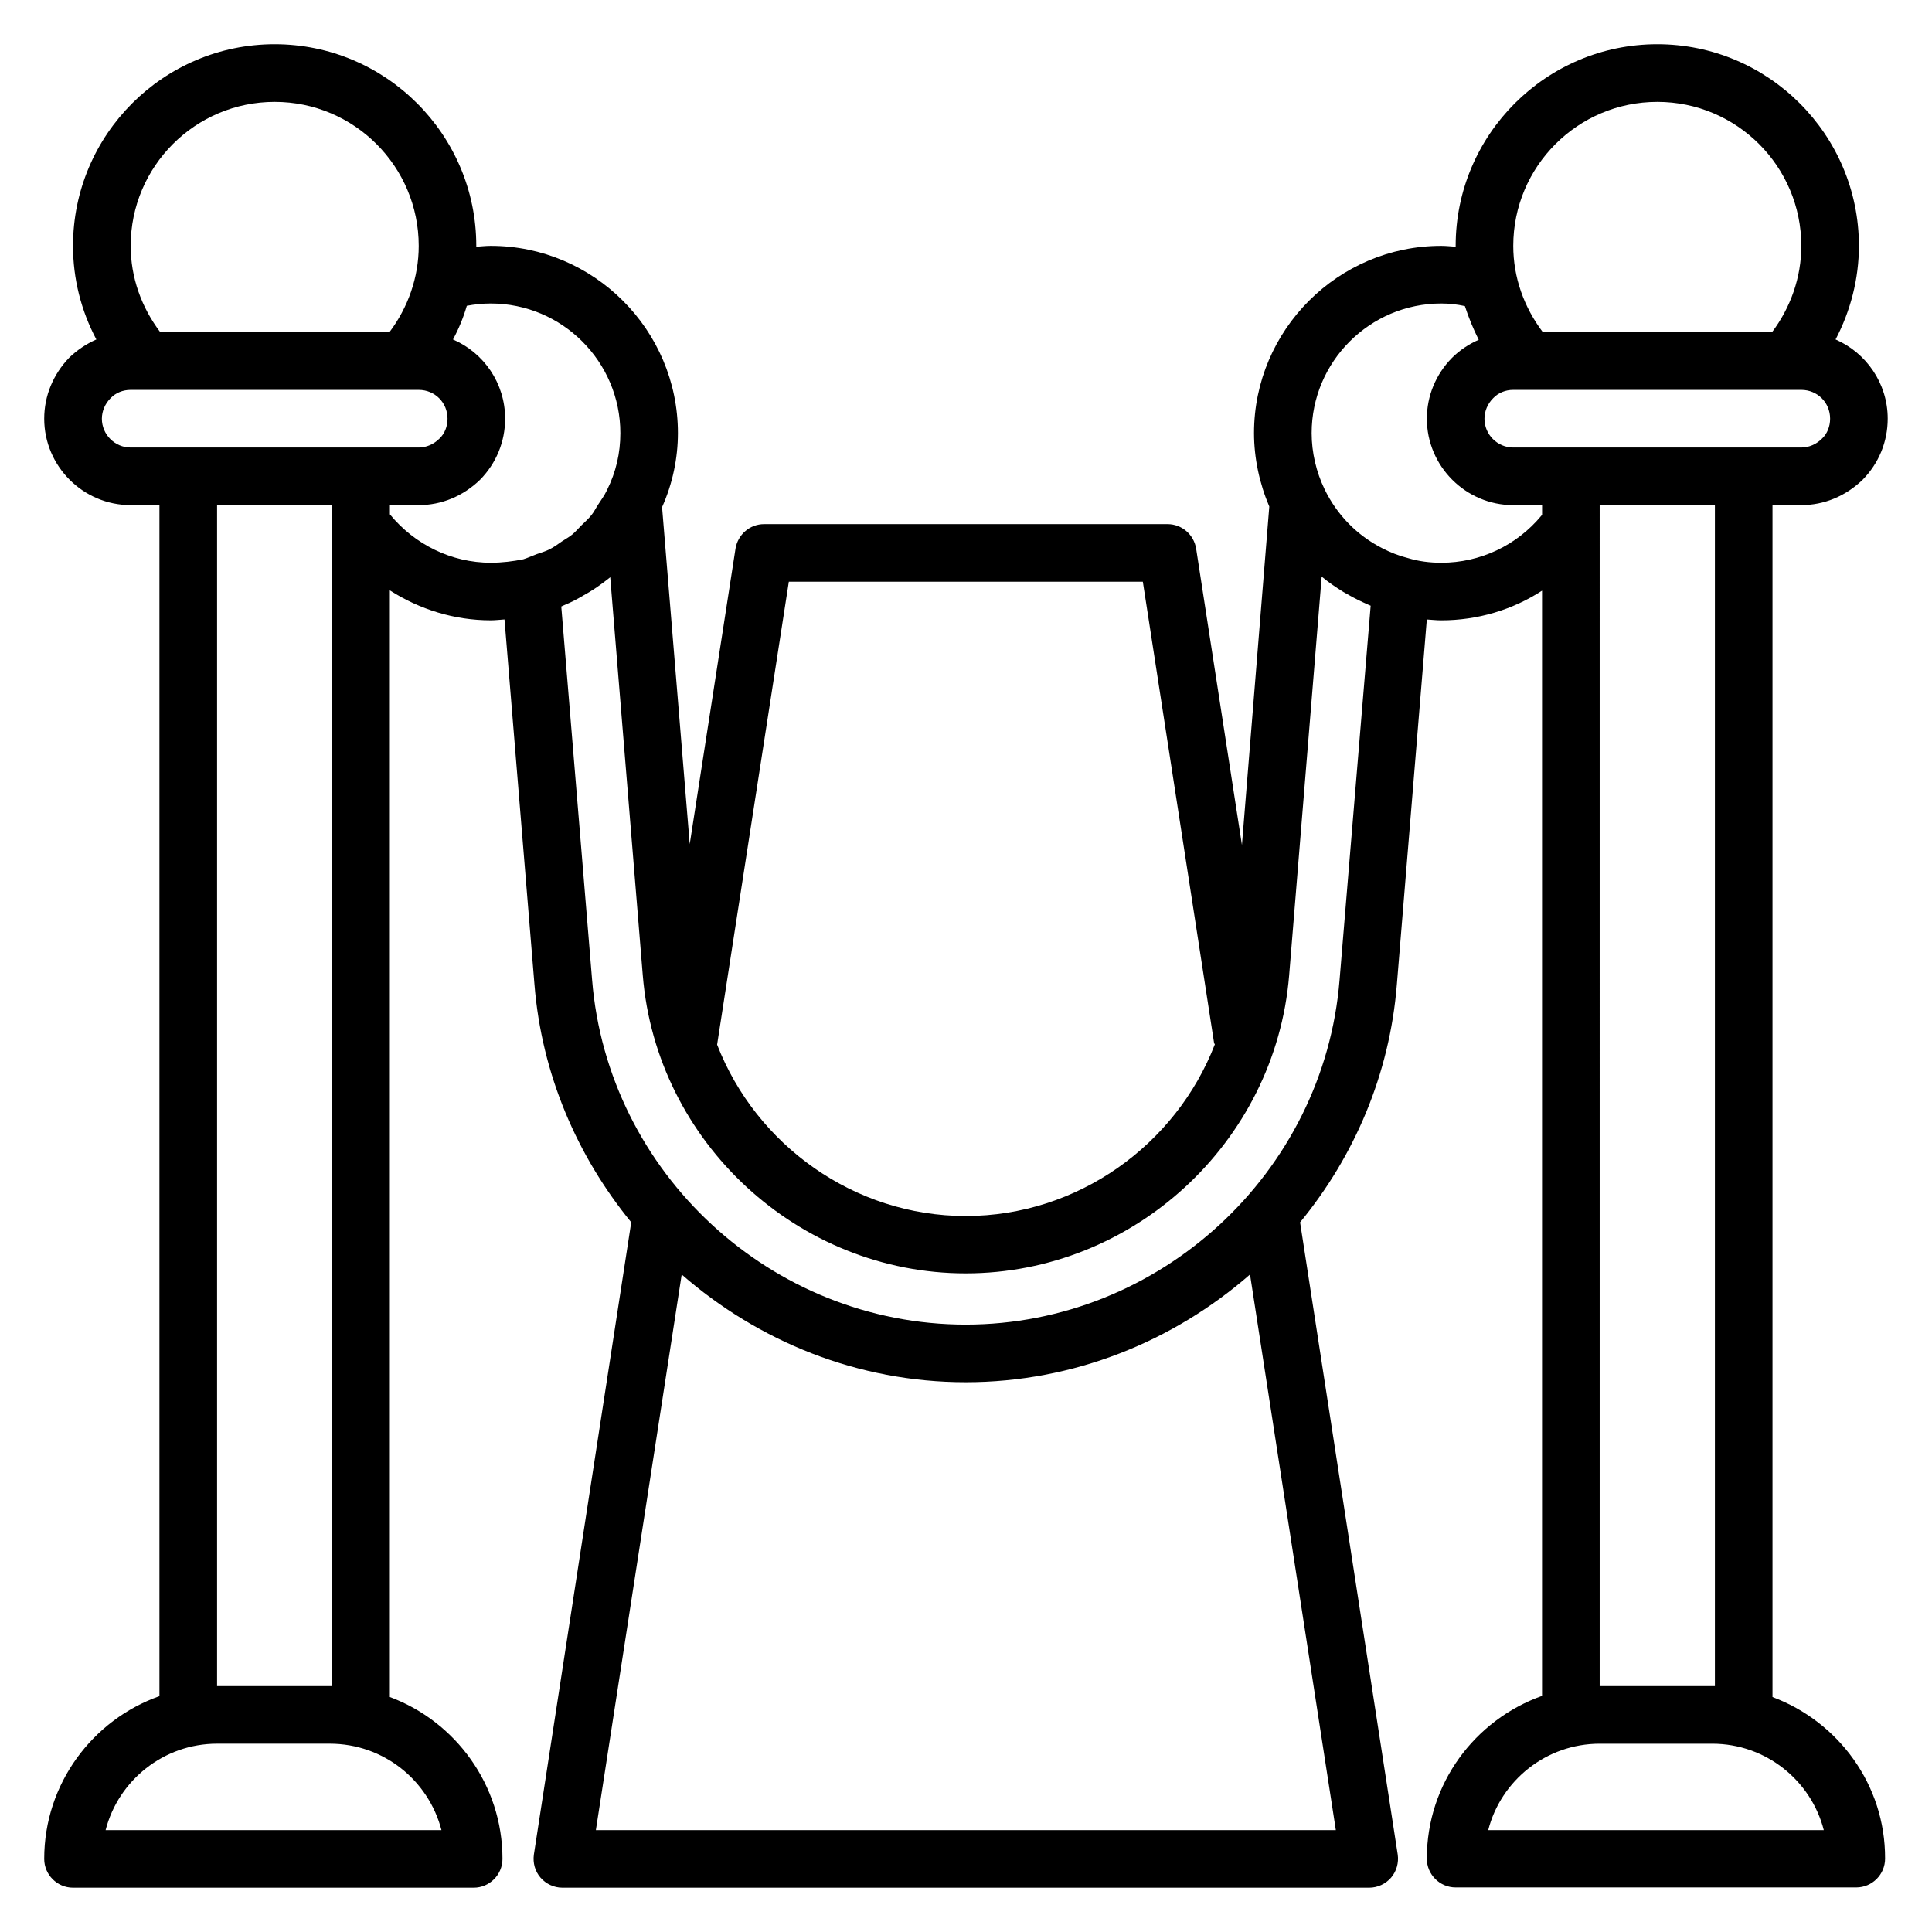
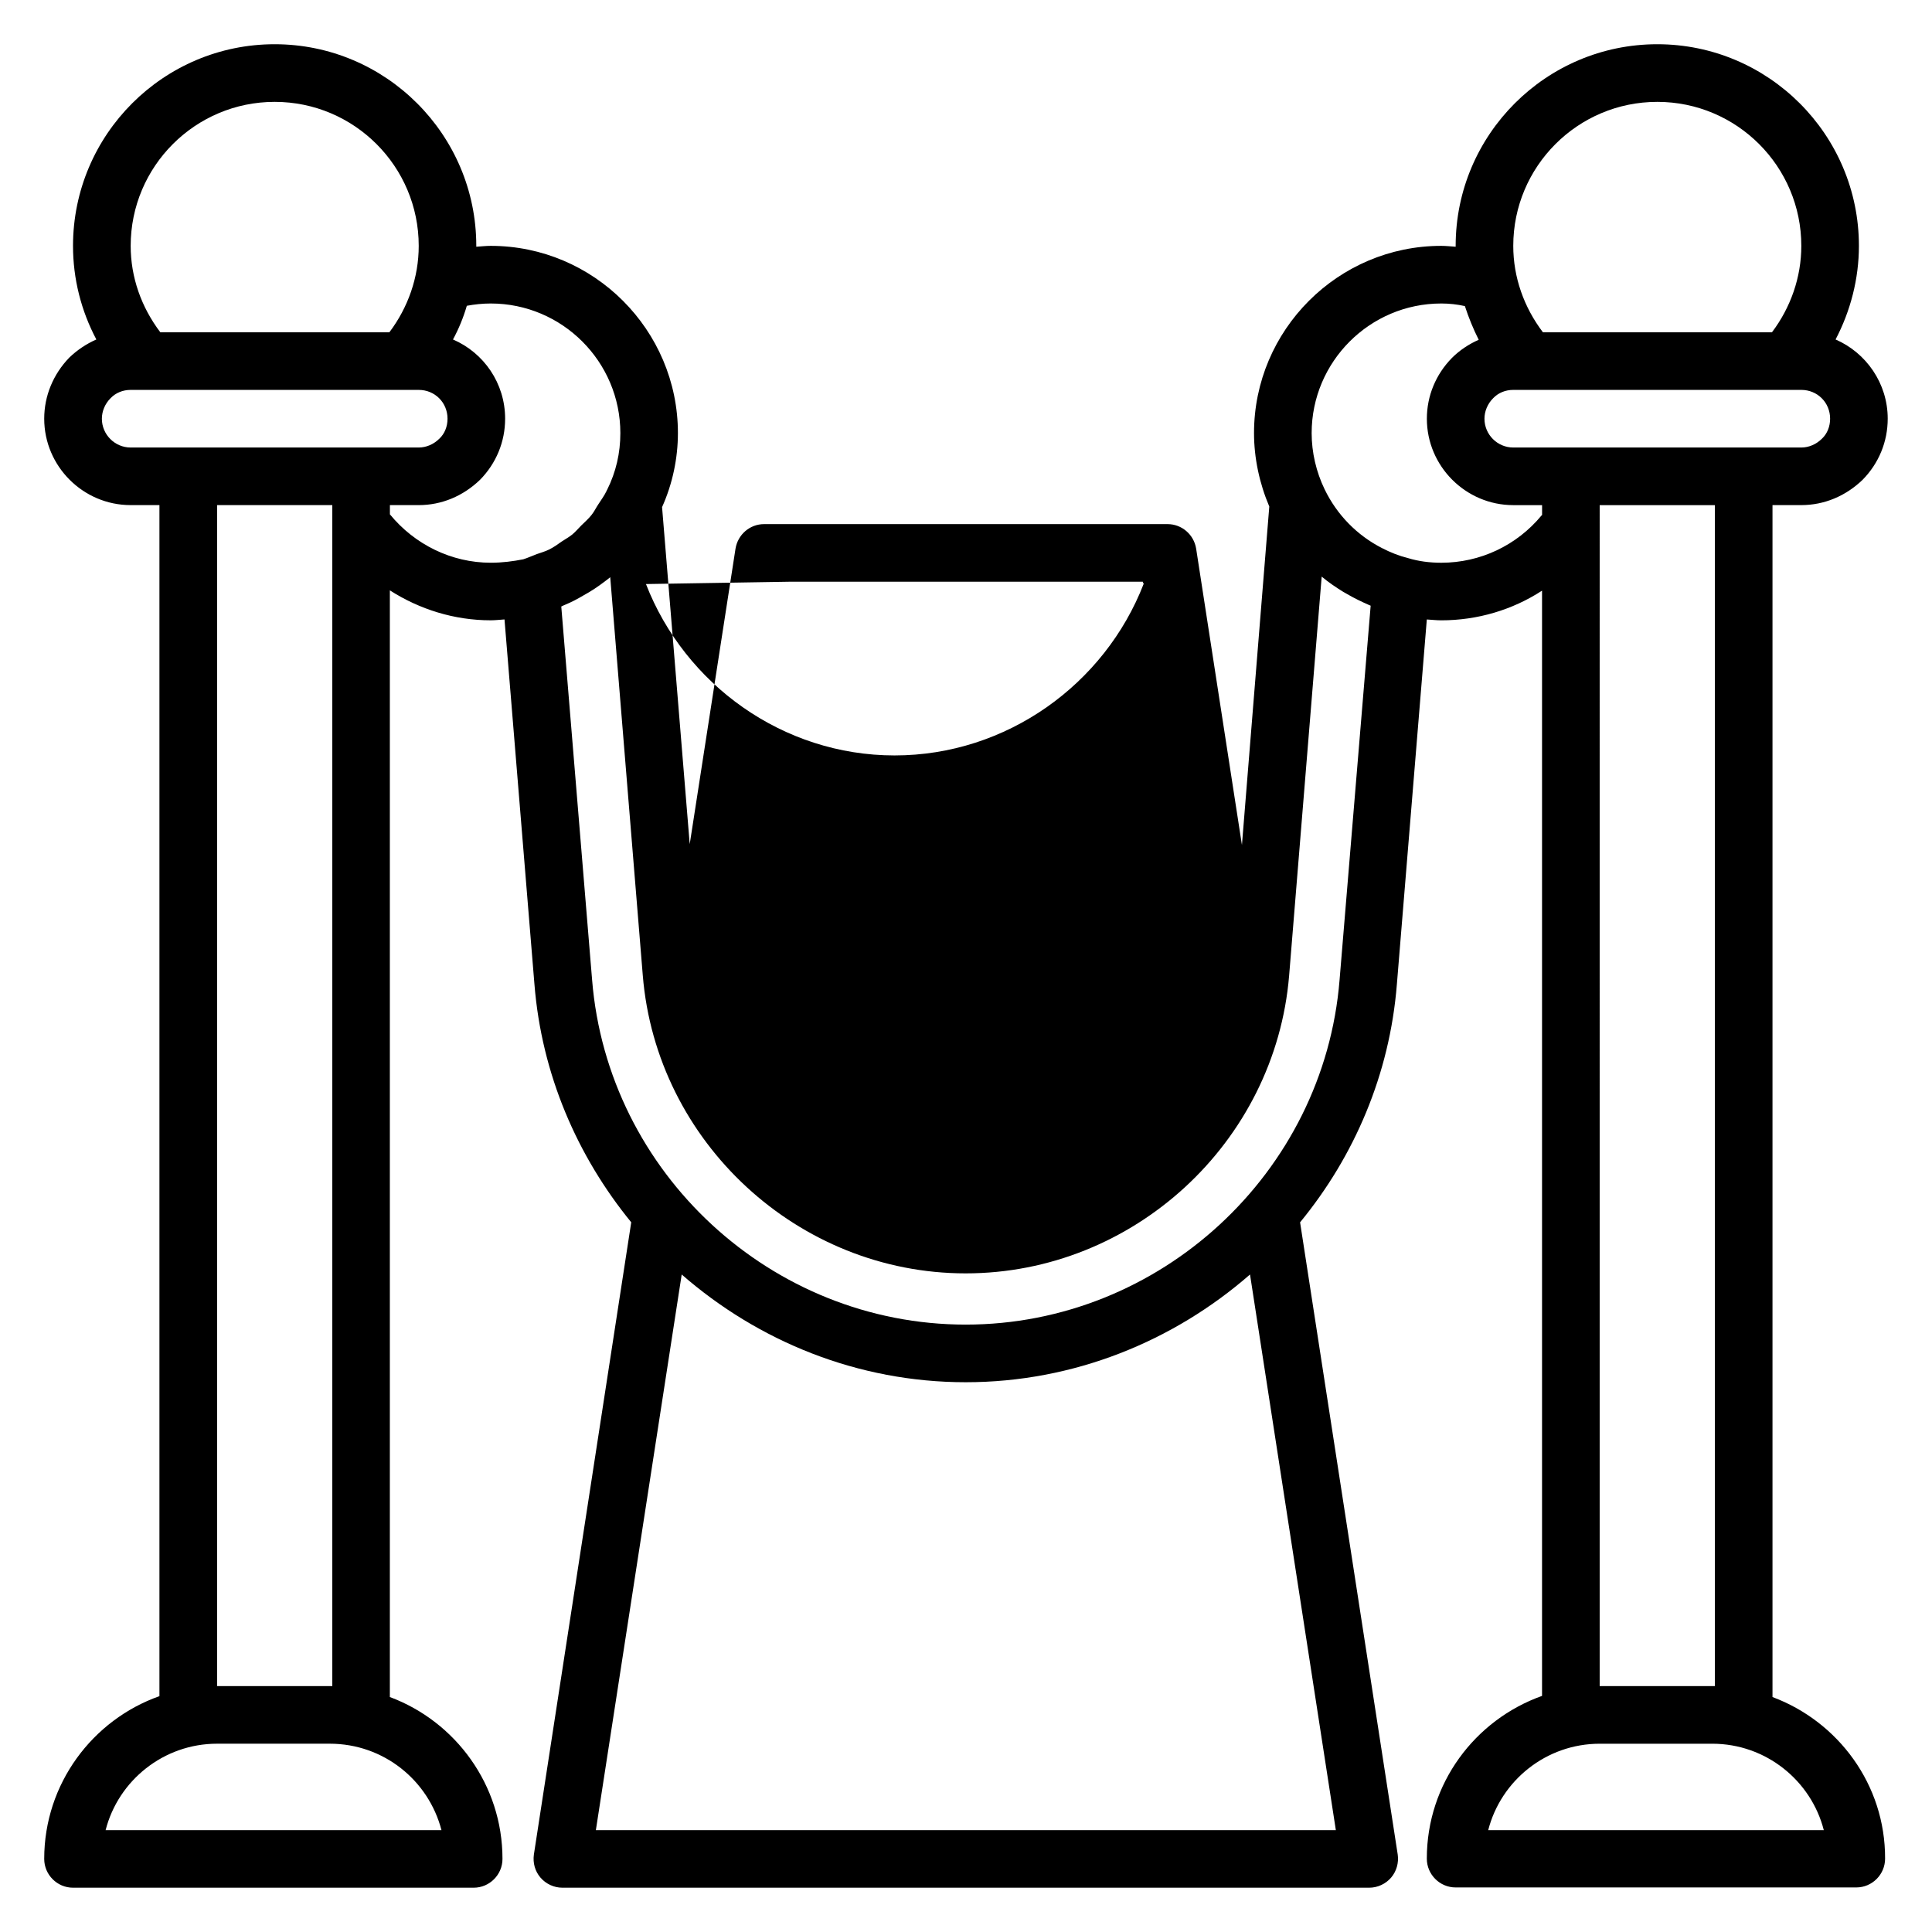
<svg xmlns="http://www.w3.org/2000/svg" fill="#000000" width="800px" height="800px" version="1.1" viewBox="144 144 512 512">
-   <path d="m613.73 593.73v-315.87h7.633c6.031 0 11.754-2.367 16.258-6.719 4.277-4.352 6.644-10.074 6.644-16.184 0-9.391-5.727-17.48-13.816-20.992 3.969-7.555 6.184-16.105 6.184-24.809 0-29.465-23.969-53.434-53.434-53.434s-53.434 23.969-53.434 53.434v0.23c-1.301-0.078-2.519-0.23-3.82-0.23-27.328 0-49.617 22.289-49.617 49.617 0 6.641 1.449 13.359 4.047 19.465l-7.25 89.695-12.137-78.547c-0.609-3.742-3.816-6.488-7.559-6.488h-106.95c-3.742 0-6.945 2.75-7.559 6.488l-12.137 78.32-7.328-89.312c2.75-6.109 4.199-12.902 4.199-19.621 0-27.328-22.289-49.617-49.617-49.617-1.297 0-2.519 0.152-3.816 0.23v-0.23c0-29.465-23.969-53.434-53.434-53.434-29.469 0-53.438 23.969-53.438 53.434 0 8.703 2.137 17.176 6.184 24.809-2.594 1.145-5.039 2.75-7.176 4.809-4.273 4.43-6.641 10.156-6.641 16.184 0 12.594 10.305 22.902 22.902 22.902h7.633v315.64c-17.711 6.258-30.535 23.207-30.535 43.129 0 4.199 3.434 7.633 7.633 7.633h106.18c4.199 0 7.633-3.434 7.633-7.633 0-19.617-12.441-36.41-29.848-42.898v-293.28c7.863 5.039 17.098 7.938 26.719 7.938 1.223 0 2.441-0.152 3.664-0.23l7.938 96.715c1.91 23.895 11.375 45.57 25.648 63.051l-25.801 167.56c-0.305 2.215 0.305 4.426 1.754 6.106 1.449 1.68 3.586 2.672 5.801 2.672h213.82c2.215 0 4.352-0.992 5.801-2.672 1.449-1.68 2.062-3.969 1.754-6.106l-25.875-167.55c14.352-17.48 23.738-39.16 25.648-63.051l7.938-96.715c1.301 0.07 2.519 0.227 3.816 0.227 9.617 0 18.855-2.75 26.719-7.863v292.9c-17.785 6.336-30.535 23.207-30.535 43.129 0 4.199 3.434 7.633 7.633 7.633h106.18c4.199 0 7.633-3.434 7.633-7.633 0.078-19.621-12.441-36.336-29.848-42.828zm13.133-333.5c-1.527 1.527-3.512 2.367-5.496 2.367h-15.113-0.078-45.801-0.078-15.266c-4.199 0-7.633-3.434-7.633-7.633 0-1.984 0.84-3.969 2.289-5.418 1.375-1.453 3.281-2.219 5.344-2.219h76.336c4.273 0 7.633 3.359 7.633 7.633 0 2.062-0.766 3.973-2.137 5.269zm-43.664-89.234c21.07 0 38.168 17.098 38.168 38.168 0 8.32-2.824 16.336-7.785 22.902h-60.688c-5.039-6.644-7.863-14.586-7.863-22.906 0-21.066 17.098-38.164 38.168-38.164zm-230.15 127.17h93.816l18.855 122.06c0 0.23 0.152 0.383 0.23 0.535-10.305 26.641-36.336 45.496-66.031 45.496-29.617 0-55.57-18.855-65.875-45.418zm-136.25-127.17c21.07 0 38.168 17.098 38.168 38.168 0 8.32-2.824 16.336-7.785 22.902l-60.691-0.004c-5.035-6.641-7.859-14.582-7.859-22.902 0-21.066 17.098-38.164 38.168-38.164zm-45.801 83.965c0-1.984 0.84-3.969 2.289-5.418 1.375-1.449 3.281-2.215 5.344-2.215h76.336c4.273 0 7.633 3.359 7.633 7.633 0 2.062-0.762 3.969-2.137 5.266-1.527 1.531-3.516 2.371-5.5 2.371h-15.113-0.078-45.875-0.078-15.188c-4.199 0-7.633-3.438-7.633-7.637zm89.996 374.04h-89.004c3.359-13.129 15.344-22.902 29.543-22.902h29.848c14.27 0 26.18 9.695 29.613 22.902zm-29.539-38.168h-29.926v-312.97h30.535v312.97h-0.609zm15.875-310.53v-2.441h7.633c6.031 0 11.754-2.367 16.258-6.719 4.277-4.352 6.644-10.074 6.644-16.184 0-9.391-5.648-17.48-13.816-20.992 1.527-2.824 2.75-5.801 3.664-8.93 2.059-0.383 4.199-0.609 6.336-0.609 18.93 0 34.352 15.418 34.352 34.352 0 5.266-1.145 10.305-3.512 15.039-0.078 0.078-0.078 0.152-0.152 0.305-0.609 1.297-1.449 2.367-2.215 3.586-0.609 0.918-1.07 1.91-1.754 2.75-0.84 1.07-1.832 1.91-2.75 2.824-0.762 0.762-1.527 1.68-2.367 2.367-0.84 0.688-1.832 1.223-2.75 1.832-1.07 0.762-2.137 1.527-3.359 2.137-1.07 0.535-2.215 0.84-3.281 1.223-1.223 0.457-2.367 0.992-3.586 1.375-2.672 0.531-5.574 0.91-8.625 0.91-10.383 0-20.152-4.809-26.719-12.824zm54.582 348.7 22.746-147.25c20.305 17.711 46.641 28.551 75.266 28.551s55.039-10.84 75.344-28.551l22.746 147.25zm197.09-225.34c-4.121 51.219-47.633 91.371-99.082 91.371s-94.883-40.152-99.008-91.371l-8.168-98.93c0.305-0.152 0.609-0.305 0.992-0.457 1.68-0.688 3.281-1.527 4.809-2.441 0.535-0.305 1.07-0.609 1.602-0.918 1.91-1.145 3.664-2.441 5.418-3.816 0.078-0.078 0.078-0.078 0.152-0.152l8.625 105.5c3.586 44.273 41.223 79.008 85.57 79.008 44.426 0 82.059-34.656 85.723-78.93l8.625-105.72c1.832 1.527 3.742 2.824 5.727 4.047 0.383 0.23 0.688 0.383 1.07 0.609 1.832 1.07 3.742 1.984 5.648 2.824 0.152 0.078 0.305 0.152 0.535 0.23zm53.512-123.05c-6.566 7.941-16.258 12.52-26.566 12.52-3.055 0-6.031-0.383-8.777-1.223-2.441-0.609-4.734-1.527-6.945-2.672-6.566-3.359-11.91-8.777-15.191-15.574-2.215-4.574-3.434-9.766-3.434-14.883 0-18.93 15.418-34.352 34.352-34.352 2.137 0 4.199 0.23 6.258 0.688 0.992 3.055 2.215 6.031 3.664 8.93-2.594 1.145-5.039 2.75-7.098 4.809-4.277 4.356-6.644 10.082-6.644 16.109 0 12.594 10.305 22.902 22.902 22.902h7.633v2.594c0 0.078-0.078 0.078-0.152 0.152zm15.418-2.746h30.535v312.97h-0.688-29.848zm-29.539 351.14c3.359-13.129 15.344-22.902 29.543-22.902h29.848c14.199 0 26.184 9.77 29.543 22.902z" />
+   <path d="m613.73 593.73v-315.87h7.633c6.031 0 11.754-2.367 16.258-6.719 4.277-4.352 6.644-10.074 6.644-16.184 0-9.391-5.727-17.48-13.816-20.992 3.969-7.555 6.184-16.105 6.184-24.809 0-29.465-23.969-53.434-53.434-53.434s-53.434 23.969-53.434 53.434v0.23c-1.301-0.078-2.519-0.23-3.82-0.23-27.328 0-49.617 22.289-49.617 49.617 0 6.641 1.449 13.359 4.047 19.465l-7.25 89.695-12.137-78.547c-0.609-3.742-3.816-6.488-7.559-6.488h-106.95c-3.742 0-6.945 2.75-7.559 6.488l-12.137 78.32-7.328-89.312c2.75-6.109 4.199-12.902 4.199-19.621 0-27.328-22.289-49.617-49.617-49.617-1.297 0-2.519 0.152-3.816 0.23v-0.23c0-29.465-23.969-53.434-53.434-53.434-29.469 0-53.438 23.969-53.438 53.434 0 8.703 2.137 17.176 6.184 24.809-2.594 1.145-5.039 2.75-7.176 4.809-4.273 4.43-6.641 10.156-6.641 16.184 0 12.594 10.305 22.902 22.902 22.902h7.633v315.64c-17.711 6.258-30.535 23.207-30.535 43.129 0 4.199 3.434 7.633 7.633 7.633h106.18c4.199 0 7.633-3.434 7.633-7.633 0-19.617-12.441-36.41-29.848-42.898v-293.28c7.863 5.039 17.098 7.938 26.719 7.938 1.223 0 2.441-0.152 3.664-0.23l7.938 96.715c1.91 23.895 11.375 45.57 25.648 63.051l-25.801 167.56c-0.305 2.215 0.305 4.426 1.754 6.106 1.449 1.68 3.586 2.672 5.801 2.672h213.82c2.215 0 4.352-0.992 5.801-2.672 1.449-1.68 2.062-3.969 1.754-6.106l-25.875-167.55c14.352-17.48 23.738-39.16 25.648-63.051l7.938-96.715c1.301 0.07 2.519 0.227 3.816 0.227 9.617 0 18.855-2.75 26.719-7.863v292.9c-17.785 6.336-30.535 23.207-30.535 43.129 0 4.199 3.434 7.633 7.633 7.633h106.18c4.199 0 7.633-3.434 7.633-7.633 0.078-19.621-12.441-36.336-29.848-42.828zm13.133-333.5c-1.527 1.527-3.512 2.367-5.496 2.367h-15.113-0.078-45.801-0.078-15.266c-4.199 0-7.633-3.434-7.633-7.633 0-1.984 0.84-3.969 2.289-5.418 1.375-1.453 3.281-2.219 5.344-2.219h76.336c4.273 0 7.633 3.359 7.633 7.633 0 2.062-0.766 3.973-2.137 5.269zm-43.664-89.234c21.07 0 38.168 17.098 38.168 38.168 0 8.32-2.824 16.336-7.785 22.902h-60.688c-5.039-6.644-7.863-14.586-7.863-22.906 0-21.066 17.098-38.164 38.168-38.164zm-230.15 127.17h93.816c0 0.23 0.152 0.383 0.23 0.535-10.305 26.641-36.336 45.496-66.031 45.496-29.617 0-55.57-18.855-65.875-45.418zm-136.25-127.17c21.07 0 38.168 17.098 38.168 38.168 0 8.32-2.824 16.336-7.785 22.902l-60.691-0.004c-5.035-6.641-7.859-14.582-7.859-22.902 0-21.066 17.098-38.164 38.168-38.164zm-45.801 83.965c0-1.984 0.84-3.969 2.289-5.418 1.375-1.449 3.281-2.215 5.344-2.215h76.336c4.273 0 7.633 3.359 7.633 7.633 0 2.062-0.762 3.969-2.137 5.266-1.527 1.531-3.516 2.371-5.5 2.371h-15.113-0.078-45.875-0.078-15.188c-4.199 0-7.633-3.438-7.633-7.637zm89.996 374.04h-89.004c3.359-13.129 15.344-22.902 29.543-22.902h29.848c14.27 0 26.18 9.695 29.613 22.902zm-29.539-38.168h-29.926v-312.97h30.535v312.97h-0.609zm15.875-310.53v-2.441h7.633c6.031 0 11.754-2.367 16.258-6.719 4.277-4.352 6.644-10.074 6.644-16.184 0-9.391-5.648-17.48-13.816-20.992 1.527-2.824 2.75-5.801 3.664-8.93 2.059-0.383 4.199-0.609 6.336-0.609 18.93 0 34.352 15.418 34.352 34.352 0 5.266-1.145 10.305-3.512 15.039-0.078 0.078-0.078 0.152-0.152 0.305-0.609 1.297-1.449 2.367-2.215 3.586-0.609 0.918-1.07 1.91-1.754 2.75-0.84 1.07-1.832 1.91-2.75 2.824-0.762 0.762-1.527 1.68-2.367 2.367-0.84 0.688-1.832 1.223-2.75 1.832-1.07 0.762-2.137 1.527-3.359 2.137-1.07 0.535-2.215 0.84-3.281 1.223-1.223 0.457-2.367 0.992-3.586 1.375-2.672 0.531-5.574 0.91-8.625 0.91-10.383 0-20.152-4.809-26.719-12.824zm54.582 348.7 22.746-147.25c20.305 17.711 46.641 28.551 75.266 28.551s55.039-10.84 75.344-28.551l22.746 147.25zm197.09-225.34c-4.121 51.219-47.633 91.371-99.082 91.371s-94.883-40.152-99.008-91.371l-8.168-98.93c0.305-0.152 0.609-0.305 0.992-0.457 1.68-0.688 3.281-1.527 4.809-2.441 0.535-0.305 1.07-0.609 1.602-0.918 1.91-1.145 3.664-2.441 5.418-3.816 0.078-0.078 0.078-0.078 0.152-0.152l8.625 105.5c3.586 44.273 41.223 79.008 85.57 79.008 44.426 0 82.059-34.656 85.723-78.93l8.625-105.72c1.832 1.527 3.742 2.824 5.727 4.047 0.383 0.23 0.688 0.383 1.07 0.609 1.832 1.07 3.742 1.984 5.648 2.824 0.152 0.078 0.305 0.152 0.535 0.23zm53.512-123.05c-6.566 7.941-16.258 12.52-26.566 12.52-3.055 0-6.031-0.383-8.777-1.223-2.441-0.609-4.734-1.527-6.945-2.672-6.566-3.359-11.91-8.777-15.191-15.574-2.215-4.574-3.434-9.766-3.434-14.883 0-18.93 15.418-34.352 34.352-34.352 2.137 0 4.199 0.23 6.258 0.688 0.992 3.055 2.215 6.031 3.664 8.93-2.594 1.145-5.039 2.75-7.098 4.809-4.277 4.356-6.644 10.082-6.644 16.109 0 12.594 10.305 22.902 22.902 22.902h7.633v2.594c0 0.078-0.078 0.078-0.152 0.152zm15.418-2.746h30.535v312.97h-0.688-29.848zm-29.539 351.14c3.359-13.129 15.344-22.902 29.543-22.902h29.848c14.199 0 26.184 9.77 29.543 22.902z" />
</svg>